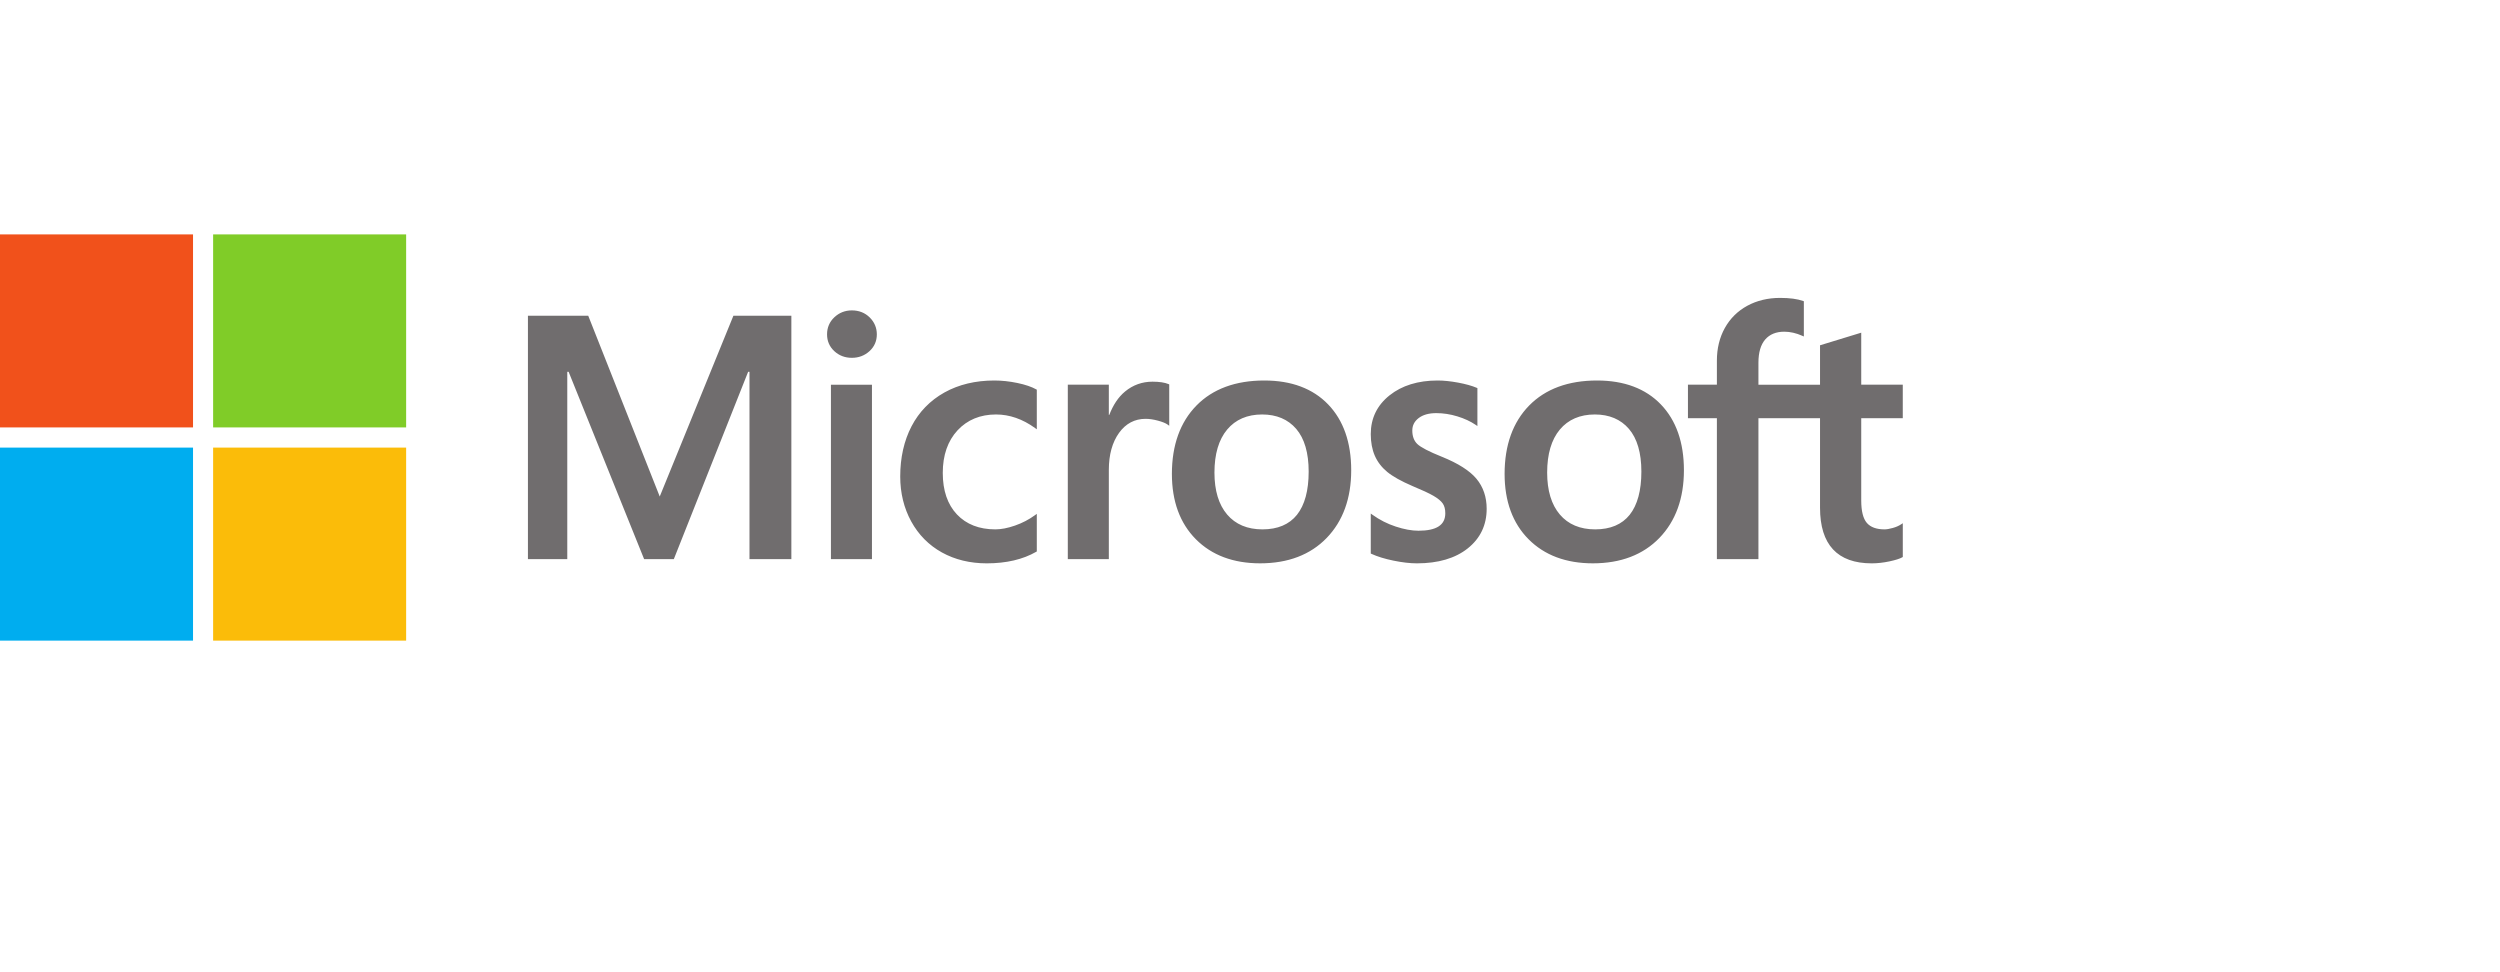
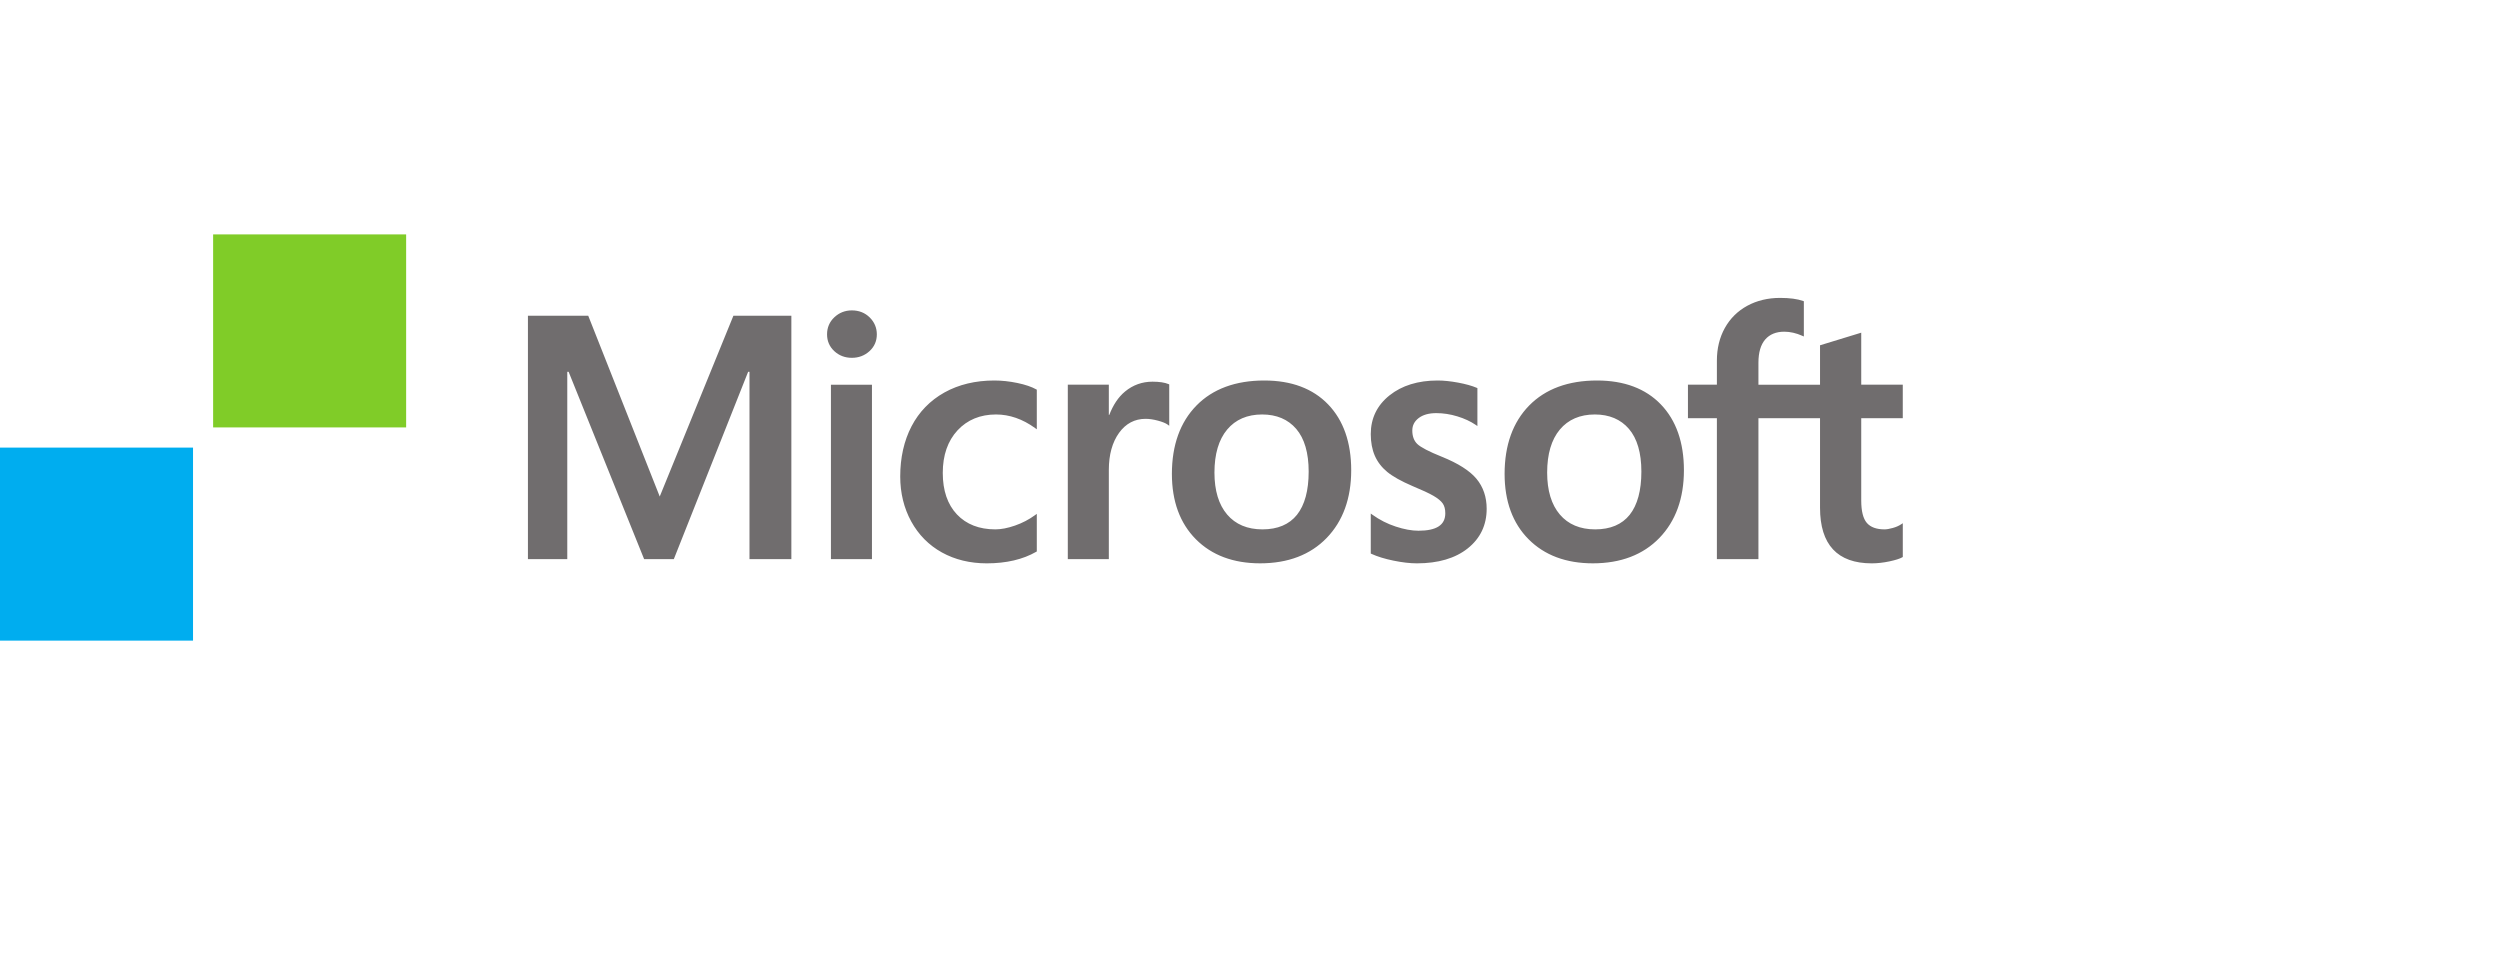
<svg xmlns="http://www.w3.org/2000/svg" width="180" height="70" viewBox="0 0 180 70" fill="none">
  <g clip-path="url(#clip0_10914_3724)">
    <g clip-path="url(#clip1_10914_3724)">
      <path d="M137 30.108V27.698H134.009V23.953L133.908 23.984L131.098 24.844L131.042 24.86V27.699H126.607V26.117C126.607 25.381 126.771 24.818 127.096 24.442C127.418 24.071 127.879 23.882 128.466 23.882C128.889 23.882 129.326 23.982 129.767 24.178L129.877 24.227V21.69L129.825 21.671C129.414 21.523 128.856 21.449 128.163 21.449C127.291 21.449 126.498 21.639 125.806 22.015C125.114 22.392 124.57 22.93 124.189 23.614C123.809 24.298 123.616 25.087 123.616 25.96V27.698H121.532V30.108H123.616V40.258H126.607V30.108H131.042V36.558C131.042 39.215 132.295 40.561 134.766 40.561C135.173 40.561 135.6 40.513 136.036 40.42C136.481 40.324 136.783 40.229 136.961 40.127L137.001 40.103V37.672L136.879 37.752C136.717 37.86 136.514 37.949 136.278 38.014C136.04 38.081 135.841 38.115 135.687 38.115C135.108 38.115 134.68 37.959 134.414 37.651C134.145 37.34 134.009 36.797 134.009 36.037V30.108H137ZM114.854 38.115C113.768 38.115 112.912 37.755 112.309 37.046C111.702 36.334 111.395 35.318 111.395 34.027C111.395 32.695 111.702 31.653 112.309 30.928C112.913 30.207 113.761 29.842 114.829 29.842C115.866 29.842 116.692 30.191 117.283 30.88C117.877 31.573 118.179 32.607 118.179 33.954C118.179 35.318 117.895 36.366 117.336 37.067C116.781 37.762 115.946 38.115 114.854 38.115ZM114.987 27.396C112.916 27.396 111.271 28.003 110.098 29.2C108.926 30.397 108.331 32.053 108.331 34.123C108.331 36.09 108.911 37.672 110.056 38.824C111.2 39.977 112.757 40.56 114.684 40.56C116.691 40.56 118.303 39.945 119.476 38.732C120.648 37.52 121.242 35.879 121.242 33.857C121.242 31.86 120.685 30.266 119.585 29.122C118.485 27.976 116.937 27.396 114.987 27.396ZM103.509 27.396C102.101 27.396 100.935 27.756 100.045 28.467C99.15 29.181 98.695 30.119 98.695 31.253C98.695 31.843 98.793 32.367 98.986 32.811C99.18 33.256 99.481 33.649 99.88 33.978C100.276 34.305 100.888 34.647 101.698 34.995C102.379 35.276 102.887 35.513 103.21 35.699C103.525 35.883 103.749 36.067 103.875 36.246C103.998 36.421 104.061 36.662 104.061 36.958C104.061 37.802 103.429 38.212 102.128 38.212C101.646 38.212 101.096 38.112 100.493 37.913C99.895 37.718 99.33 37.431 98.819 37.064L98.695 36.975V39.854L98.74 39.876C99.164 40.071 99.697 40.236 100.326 40.365C100.954 40.495 101.524 40.561 102.019 40.561C103.548 40.561 104.779 40.199 105.677 39.484C106.581 38.765 107.04 37.805 107.04 36.632C107.04 35.785 106.793 35.059 106.307 34.474C105.824 33.893 104.986 33.36 103.817 32.888C102.886 32.515 102.29 32.204 102.043 31.966C101.806 31.736 101.686 31.411 101.686 30.999C101.686 30.634 101.834 30.341 102.14 30.104C102.447 29.866 102.876 29.745 103.413 29.745C103.911 29.745 104.421 29.823 104.928 29.978C105.434 30.132 105.879 30.338 106.251 30.591L106.373 30.675V27.943L106.326 27.923C105.983 27.776 105.531 27.651 104.983 27.548C104.436 27.447 103.94 27.396 103.509 27.396ZM90.898 38.115C89.813 38.115 88.957 37.755 88.354 37.046C87.747 36.334 87.44 35.318 87.44 34.027C87.44 32.695 87.748 31.653 88.355 30.928C88.958 30.207 89.805 29.842 90.874 29.842C91.911 29.842 92.737 30.191 93.328 30.88C93.922 31.573 94.224 32.607 94.224 33.954C94.224 35.318 93.94 36.366 93.381 37.067C92.826 37.762 91.991 38.115 90.898 38.115ZM91.032 27.396C88.96 27.396 87.315 28.003 86.143 29.2C84.971 30.397 84.376 32.053 84.376 34.123C84.376 36.091 84.957 37.672 86.101 38.824C87.245 39.977 88.802 40.56 90.729 40.56C92.736 40.56 94.349 39.945 95.521 38.732C96.693 37.52 97.287 35.879 97.287 33.857C97.287 31.86 96.73 30.266 95.63 29.122C94.529 27.976 92.982 27.396 91.032 27.396ZM79.836 29.873V27.698H76.882V40.258H79.836V33.833C79.836 32.741 80.084 31.843 80.573 31.165C81.055 30.496 81.698 30.156 82.484 30.156C82.75 30.156 83.048 30.2 83.372 30.287C83.692 30.373 83.924 30.467 84.061 30.565L84.185 30.655V27.677L84.137 27.656C83.862 27.54 83.473 27.481 82.98 27.481C82.238 27.481 81.573 27.719 81.004 28.189C80.505 28.602 80.144 29.168 79.868 29.873H79.836ZM71.591 27.396C70.236 27.396 69.027 27.686 67.999 28.259C66.968 28.834 66.172 29.654 65.629 30.696C65.09 31.736 64.816 32.951 64.816 34.305C64.816 35.492 65.081 36.581 65.606 37.541C66.132 38.502 66.876 39.254 67.817 39.776C68.757 40.297 69.844 40.561 71.047 40.561C72.451 40.561 73.65 40.28 74.611 39.727L74.65 39.704V36.998L74.525 37.088C74.09 37.406 73.604 37.659 73.08 37.841C72.558 38.023 72.082 38.115 71.664 38.115C70.505 38.115 69.575 37.753 68.899 37.038C68.222 36.322 67.879 35.316 67.879 34.051C67.879 32.778 68.237 31.746 68.942 30.985C69.646 30.227 70.578 29.842 71.713 29.842C72.684 29.842 73.63 30.171 74.526 30.82L74.65 30.91V28.058L74.61 28.035C74.273 27.847 73.813 27.691 73.243 27.573C72.675 27.455 72.119 27.396 71.591 27.396ZM62.781 27.699H59.827V40.258H62.781V27.699ZM61.334 22.348C60.848 22.348 60.424 22.514 60.075 22.842C59.725 23.171 59.548 23.585 59.548 24.074C59.548 24.555 59.723 24.961 60.07 25.282C60.414 25.601 60.839 25.763 61.334 25.763C61.828 25.763 62.255 25.601 62.604 25.282C62.955 24.961 63.132 24.555 63.132 24.074C63.132 23.602 62.959 23.192 62.618 22.855C62.278 22.519 61.845 22.348 61.334 22.348ZM53.963 26.772V40.258H56.978V22.733H52.805L47.501 35.75L42.353 22.733H38.011V40.258H40.844V26.771H40.941L46.377 40.258H48.515L53.865 26.772H53.963Z" fill="#706D6E" />
-       <path d="M13.898 30.774H0V16.877H13.898V30.774Z" fill="#F1511B" />
      <path d="M29.242 30.774H15.345V16.877H29.242V30.774Z" fill="#80CC28" />
      <path d="M13.898 46.125H0V32.227H13.898V46.125Z" fill="#00ADEF" />
-       <path d="M29.242 46.125H15.345V32.227H29.242V46.125Z" fill="#FBBC09" />
+       <path d="M29.242 46.125V32.227H29.242V46.125Z" fill="#FBBC09" />
    </g>
  </g>
  <defs>
    <clipPath id="clip0_10914_3724">
      <rect width="149" height="53" fill="white" transform="translate(0 8)" />
    </clipPath>
    <clipPath id="clip1_10914_3724">
      <rect width="137" height="137" fill="white" transform="translate(0 -37)" />
    </clipPath>
  </defs>
</svg>